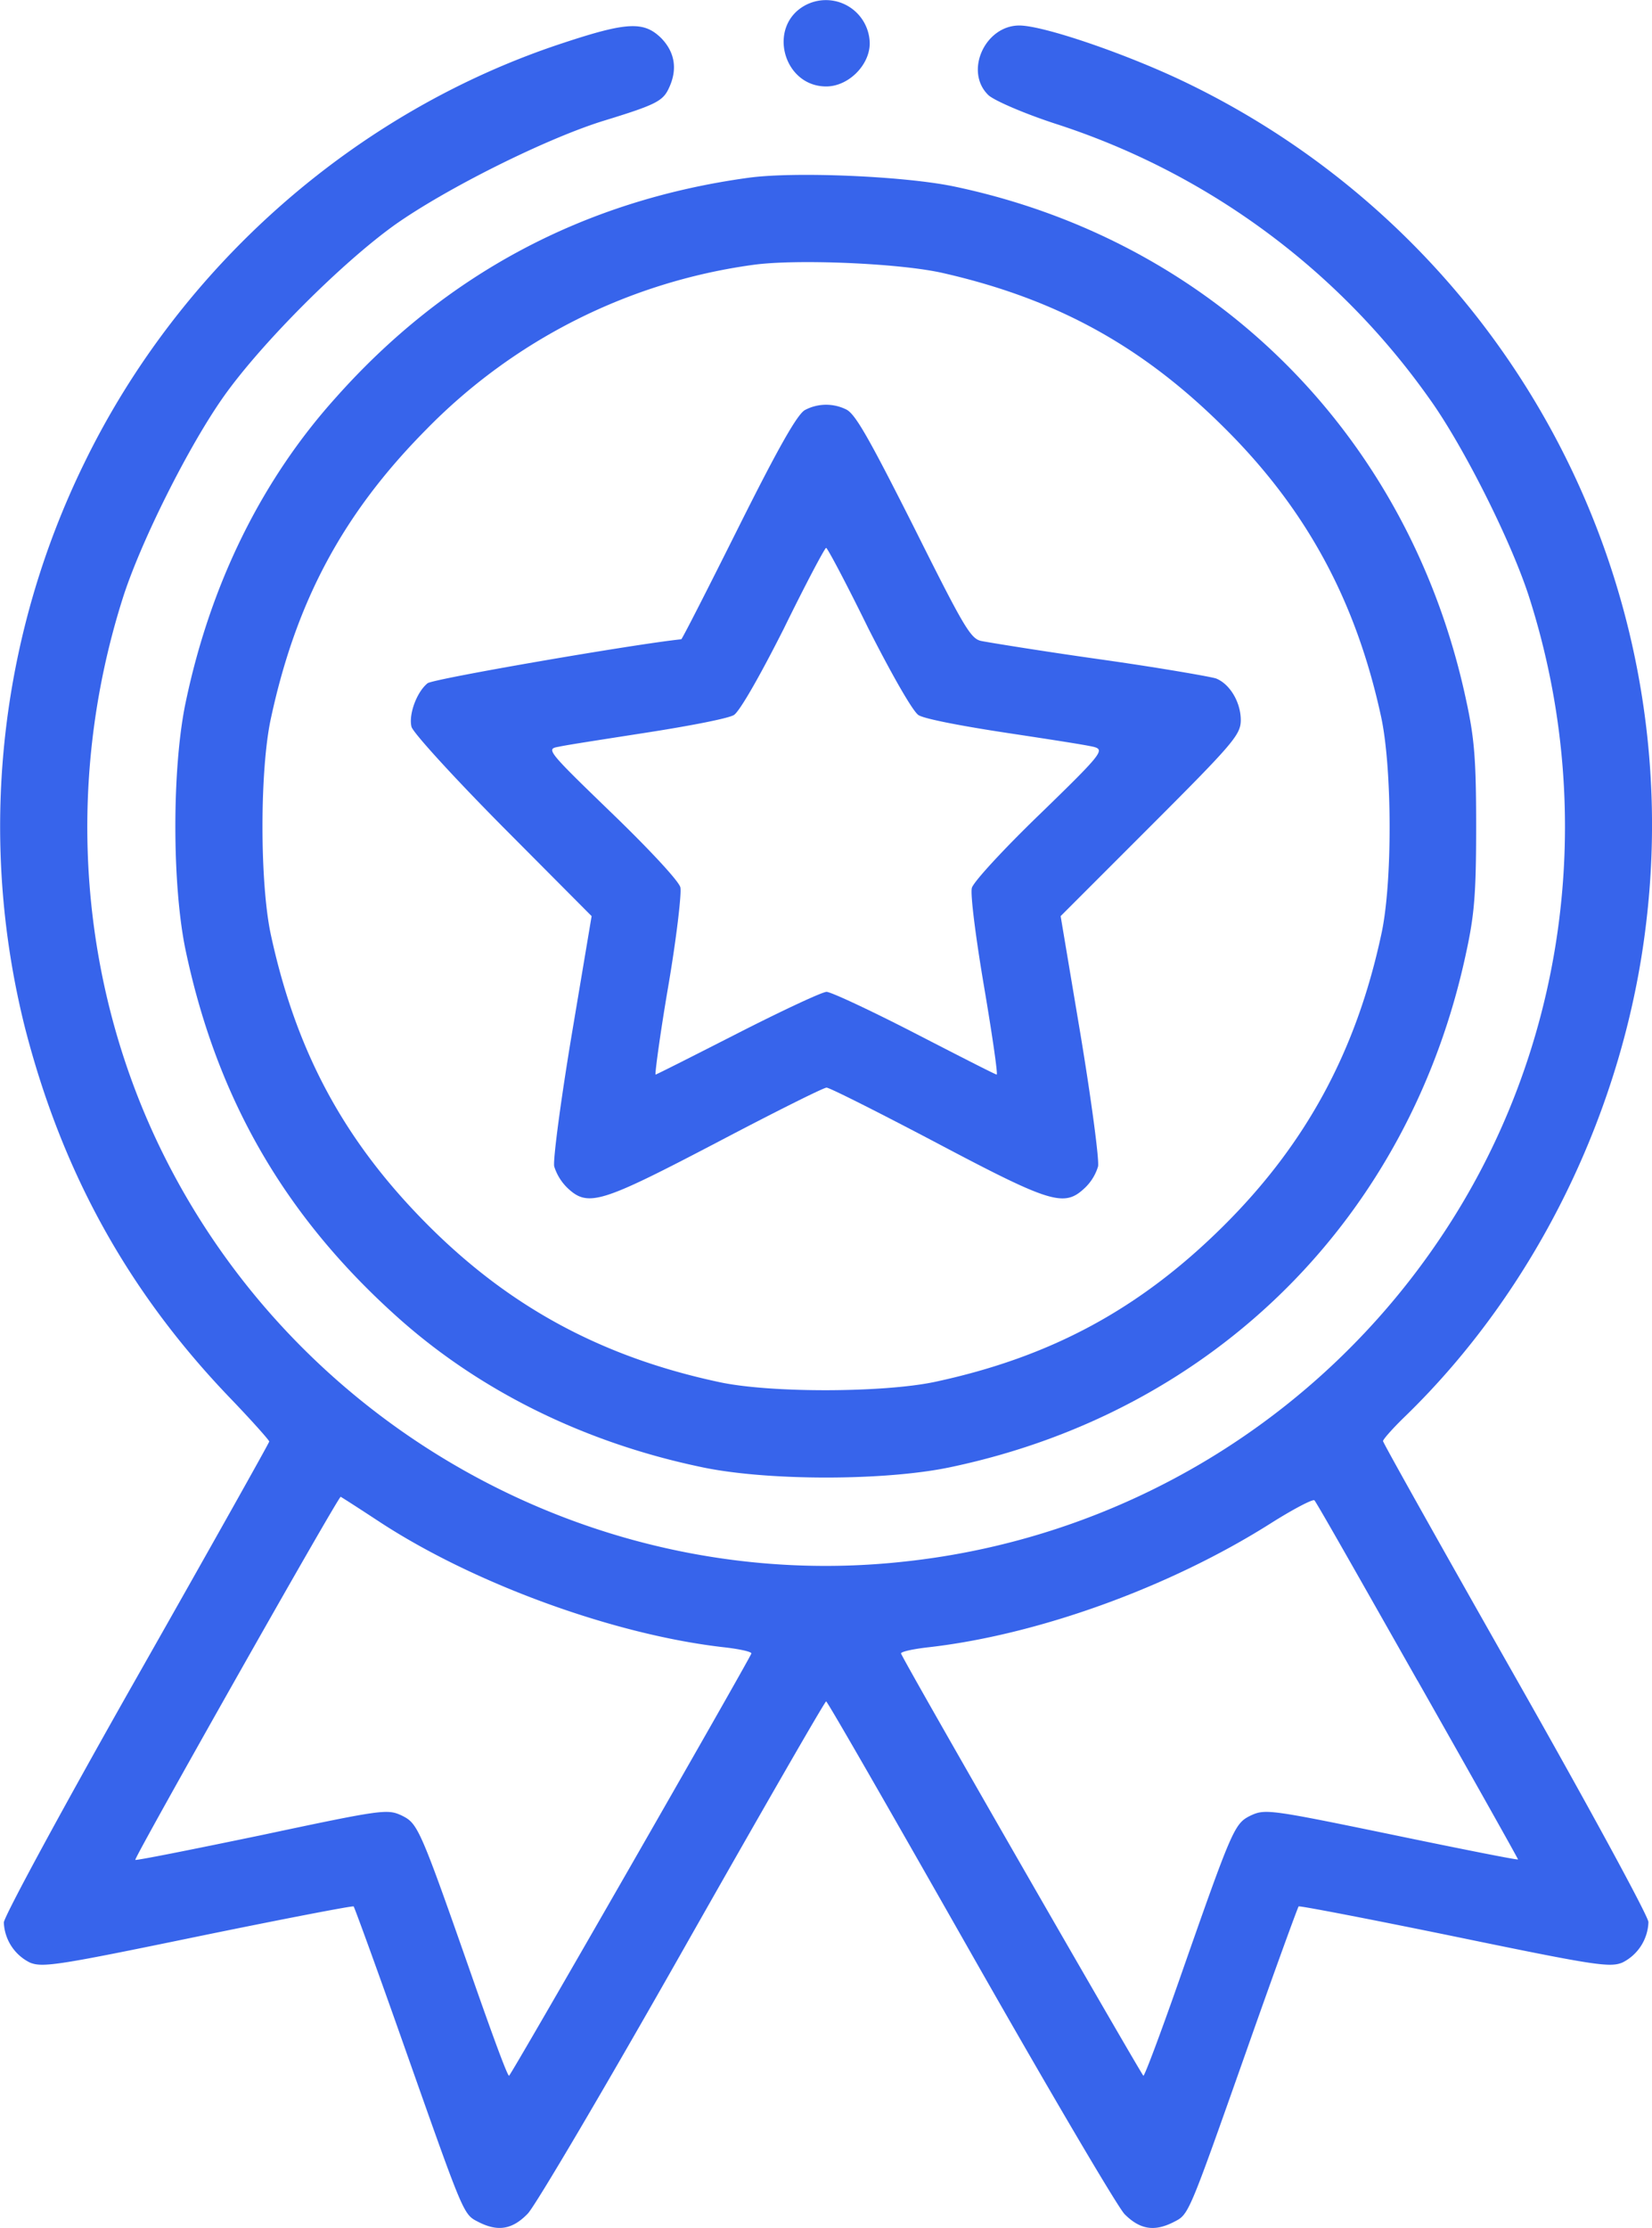
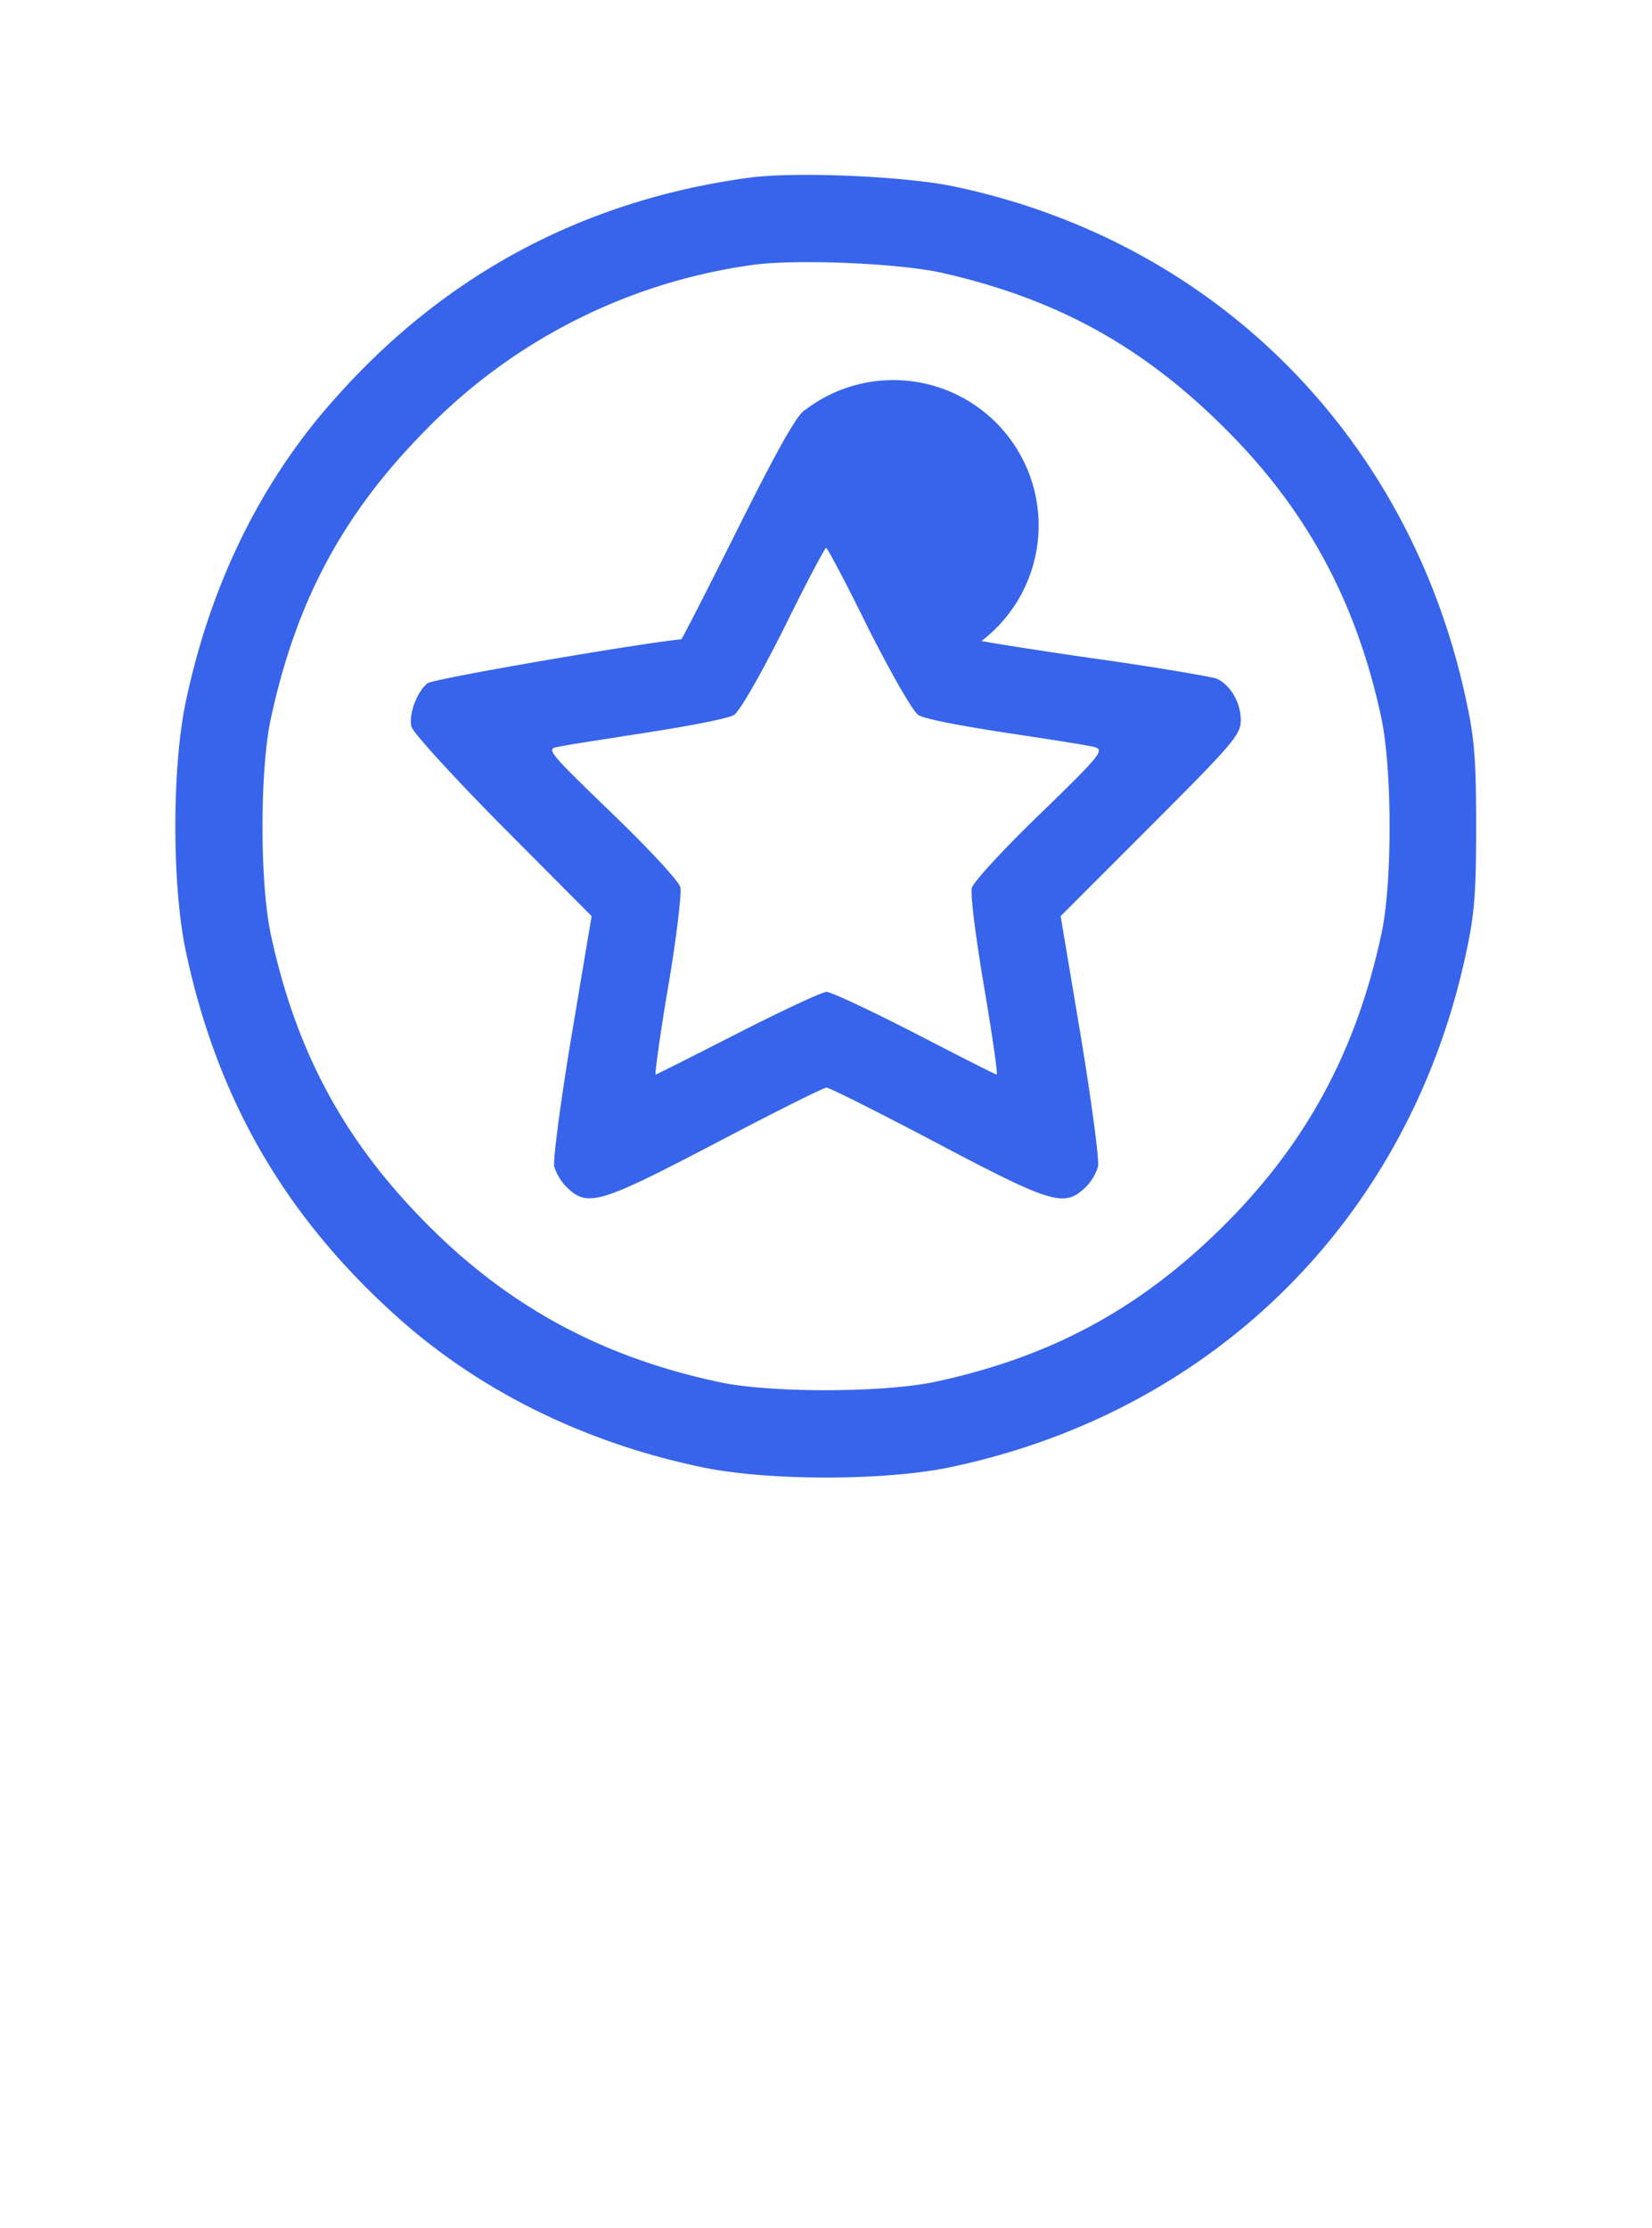
<svg xmlns="http://www.w3.org/2000/svg" viewBox="0 0 379.7 511.83">
  <title>medal</title>
  <g>
-     <path d="M185,1.26c-8.7,4.8-5,18.6,4.9,18.6,5.1,0,10-4.9,10-9.9A10.07,10.07,0,0,0,185,1.26Z" style="fill: #3764eb" />
-     <path d="M129.48,9.86c-47.6,15.6-88,51.1-110.1,96.5a189.92,189.92,0,0,0-13.7,129.5c8.5,33.2,23.6,60.7,47.1,85.2,5,5.2,9.1,9.8,9.1,10.1s-13.7,24.7-30.5,54.3S.88,440.36.88,441.66a10.76,10.76,0,0,0,6,9.2c2.9,1.2,6.6.6,38.6-6,19.5-4,35.6-7.1,35.8-6.9s5.6,15,11.9,32.9c13.6,38.5,13.3,37.8,16.8,39.6,4.5,2.3,7.8,1.7,11.3-1.9,1.7-1.7,17.8-29,35.6-60.4s32.7-57.3,33-57.3,15.1,25.8,33,57.3,33.9,58.7,35.6,60.5c3.5,3.5,6.8,4.1,11.3,1.8,3.5-1.8,3.2-1.1,16.8-39.6,6.3-17.9,11.7-32.7,11.9-32.9s16.3,2.9,35.8,6.9c32,6.6,35.7,7.2,38.6,6a10.78,10.78,0,0,0,6-9.3c0-1.3-13.7-26.5-30.5-56.1s-30.5-54-30.5-54.4,2.3-3,5.1-5.7c30.2-29.3,50.4-70.7,55.4-113.5a189.3,189.3,0,0,0-106-193c-13.3-6.4-32.5-13-38.1-13-7.9,0-12.7,10.6-7.1,16,1.3,1.2,7.9,4.1,15.2,6.5a168.58,168.58,0,0,1,86,63c7.9,10.9,19.3,33.6,23.3,46.5,15.7,49.8,8.1,103.9-20.6,146.5a170.2,170.2,0,0,1-123.4,74.4c-69.8,7.6-138.1-29.8-169.8-92.9-19.7-39.2-23.2-85.4-9.8-128,4-12.9,15.3-35.5,23.5-47,8.7-12.2,27.1-30.6,39.3-39.3,11.8-8.3,34.2-19.5,47.5-23.7,12.4-3.8,14-4.6,15.4-7.7,2-4.3,1.3-8.2-1.8-11.4C148,4.86,144.18,5,129.48,9.86ZM87,349.46c21.9,14.4,54.4,26.2,79.7,29,3.4.4,6.1,1,6,1.4-1.2,2.7-55.3,97-55.7,97s-3.9-9.6-8-21.3c-12.6-36-12.9-36.6-16.7-38.5-3.3-1.5-4.3-1.4-32.1,4.5-15.9,3.3-28.9,5.9-29.1,5.7-.4-.3,46.6-83.4,47.2-83.4C78.38,343.86,82.28,346.36,87,349.46Zm238.8,36.6c12.7,22.4,23.1,40.9,23.1,41.1s-13.1-2.4-29-5.7c-28.1-5.8-29.1-5.9-32.4-4.4-3.8,1.9-4.1,2.5-16.7,38.5-4.1,11.7-7.7,21.3-8,21.3s-54.6-94.3-55.7-97c-.1-.4,2.6-1,6-1.4,25.2-2.8,55.5-13.7,78.8-28.4,5.2-3.3,9.8-5.7,10.2-5.4S313.08,363.66,325.78,386.06Z" style="fill: #3764eb" />
    <path d="M171.88,40.86c-37.7,5.2-69.5,22.1-94.8,50.6-16.9,18.8-28.6,42.5-34.3,69.4-3.3,15.1-3.3,42.9,0,58,7.2,33.6,22.6,60.3,48.1,83.3,18.9,17.1,43,29.1,70,34.8,15.1,3.3,42.9,3.3,58,0,60.6-12.9,105.2-57.5,118.1-118.1,1.9-8.7,2.3-13.6,2.3-29s-.4-20.3-2.3-29c-12.9-60.5-57.7-105.4-117.6-118C208,40.46,182.48,39.36,171.88,40.86Zm45,21.9c25.8,5.9,45.4,16.6,64.1,35.1,19.2,18.9,30.7,40.1,36.5,67,2.5,11.8,2.6,38.1,0,49.8-5.8,27-17.4,48.3-36.5,67.2s-39.5,29.9-66.1,35.6c-11.8,2.5-38.1,2.6-49.8,0-27-5.8-48.3-17.4-67.2-36.5s-29.8-39.4-35.6-66.1c-2.6-11.9-2.6-38.1,0-49.9,5.8-26.9,16.6-47,35.6-66.2A129.69,129.69,0,0,1,173,60.86C182.88,59.46,207,60.46,216.88,62.76Z" style="fill: #3764eb" />
-     <path d="M185.08,94.16c-1.7.8-6,8.3-15.3,26.9-7.1,14.2-13,25.8-13.2,25.8-10.7,1.1-57.1,9.1-58.3,10.1-2.5,2-4.4,7.2-3.7,10,.3,1.3,9.7,11.6,21,23l20.4,20.5-4.6,27.4c-2.5,15-4.3,28.6-4,30.1a11.82,11.82,0,0,0,3.1,5c4.7,4.4,7.7,3.4,34.1-10.4,13.3-7,24.7-12.7,25.4-12.7s12,5.7,25.3,12.7c26.3,13.9,29.3,14.8,34,10.4a11.26,11.26,0,0,0,3.1-5c.3-1.4-1.5-15-4-30.1l-4.6-27.4,20.7-20.7c18.7-18.7,20.6-20.9,20.7-24.1.1-4.1-2.4-8.5-5.7-9.8-1.2-.4-13.2-2.5-26.7-4.4s-25.7-3.9-27.2-4.2c-2.5-.5-4-3.1-15.6-26.3-10.3-20.4-13.4-25.9-15.5-26.9A10.37,10.37,0,0,0,185.08,94.16Zm14.5,50.2c5.6,11,10.2,19,11.5,19.9s10.4,2.6,20.3,4.1,19.1,2.9,20.3,3.3c2.2.7,1.1,2-12.6,15.3-8.4,8.1-15.3,15.6-15.7,17s.9,11.5,2.8,22.7,3.2,20.2,2.9,20.2-8.7-4.3-18.8-9.5-19.3-9.5-20.3-9.5-10.2,4.3-20.4,9.5-18.7,9.5-18.9,9.5,1-9.1,2.9-20.2,3.1-21.4,2.8-22.8-7.1-8.7-15.8-17.1c-14.9-14.4-15.1-14.7-12.2-15.2,1.7-.4,10.9-1.8,20.5-3.3s18.5-3.2,19.8-4,5.9-8.8,11.5-19.9c5-10.2,9.4-18.5,9.7-18.5S194.58,134.16,199.58,144.36Z" style="fill: #3764eb" />
+     <path d="M185.08,94.16c-1.7.8-6,8.3-15.3,26.9-7.1,14.2-13,25.8-13.2,25.8-10.7,1.1-57.1,9.1-58.3,10.1-2.5,2-4.4,7.2-3.7,10,.3,1.3,9.7,11.6,21,23l20.4,20.5-4.6,27.4c-2.5,15-4.3,28.6-4,30.1a11.82,11.82,0,0,0,3.1,5c4.7,4.4,7.7,3.4,34.1-10.4,13.3-7,24.7-12.7,25.4-12.7s12,5.7,25.3,12.7c26.3,13.9,29.3,14.8,34,10.4a11.26,11.26,0,0,0,3.1-5c.3-1.4-1.5-15-4-30.1l-4.6-27.4,20.7-20.7c18.7-18.7,20.6-20.9,20.7-24.1.1-4.1-2.4-8.5-5.7-9.8-1.2-.4-13.2-2.5-26.7-4.4s-25.7-3.9-27.2-4.2A10.37,10.37,0,0,0,185.08,94.16Zm14.5,50.2c5.6,11,10.2,19,11.5,19.9s10.4,2.6,20.3,4.1,19.1,2.9,20.3,3.3c2.2.7,1.1,2-12.6,15.3-8.4,8.1-15.3,15.6-15.7,17s.9,11.5,2.8,22.7,3.2,20.2,2.9,20.2-8.7-4.3-18.8-9.5-19.3-9.5-20.3-9.5-10.2,4.3-20.4,9.5-18.7,9.5-18.9,9.5,1-9.1,2.9-20.2,3.1-21.4,2.8-22.8-7.1-8.7-15.8-17.1c-14.9-14.4-15.1-14.7-12.2-15.2,1.7-.4,10.9-1.8,20.5-3.3s18.5-3.2,19.8-4,5.9-8.8,11.5-19.9c5-10.2,9.4-18.5,9.7-18.5S194.58,134.16,199.58,144.36Z" style="fill: #3764eb" />
  </g>
</svg>